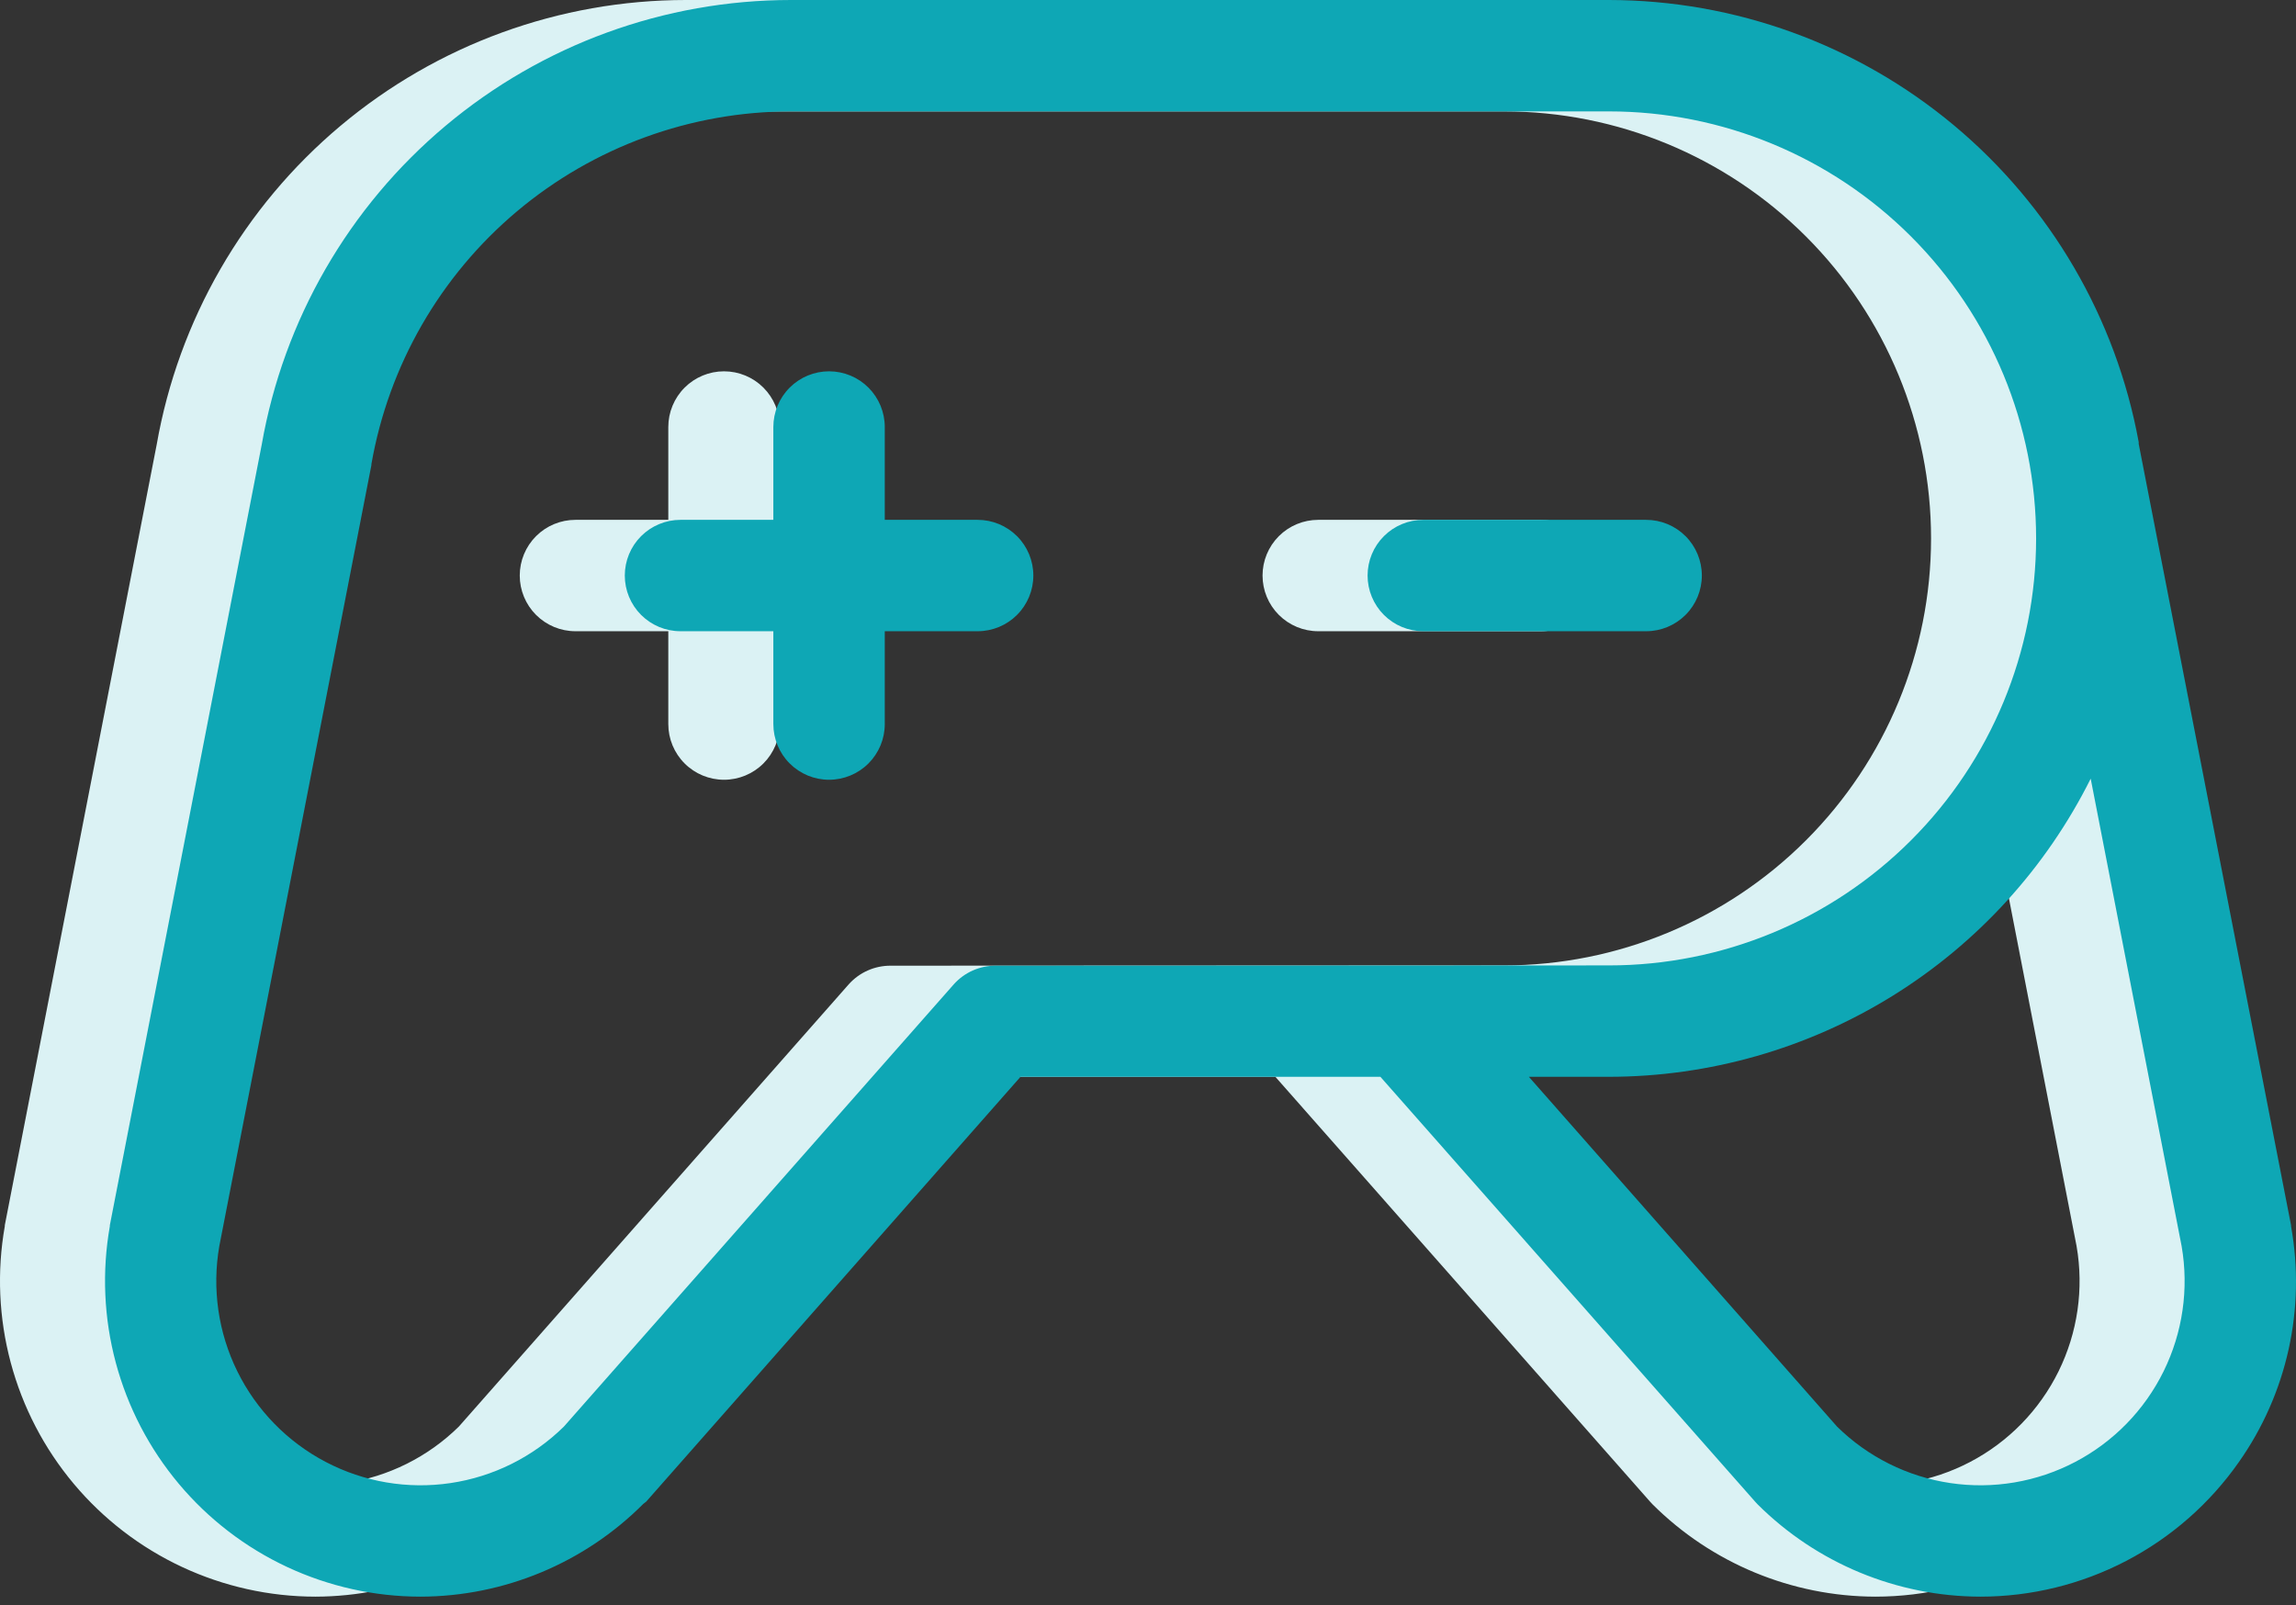
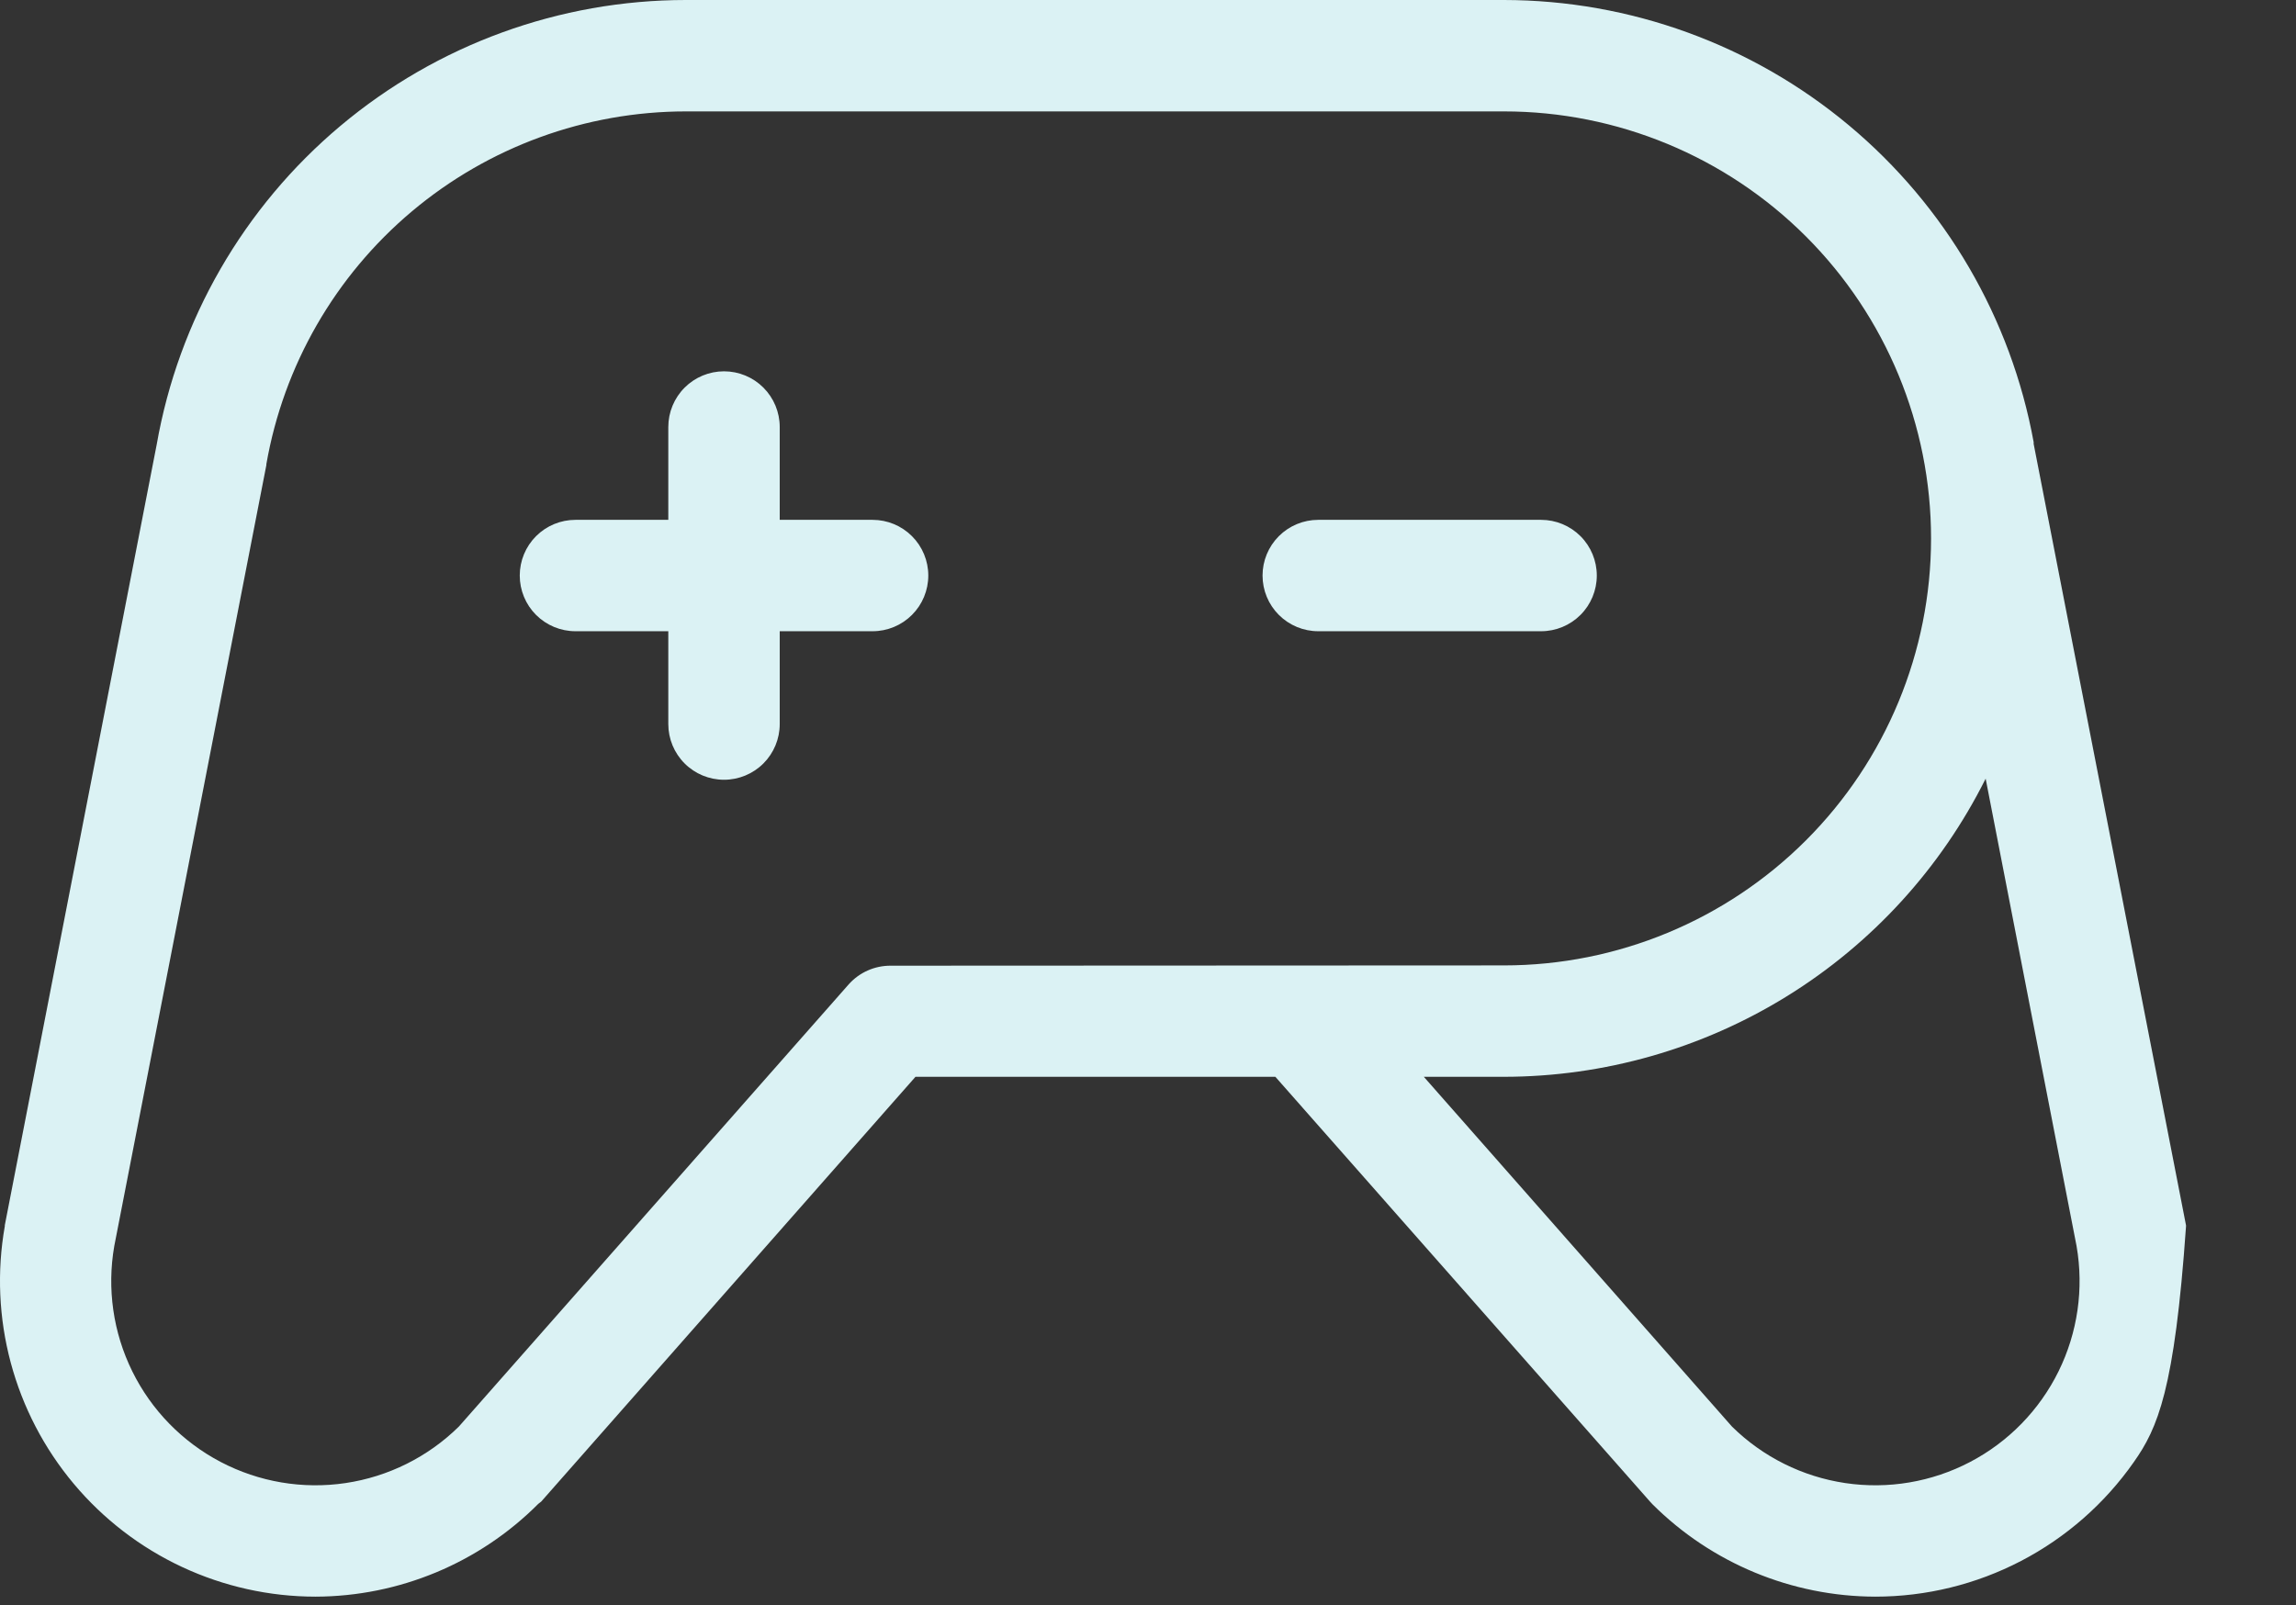
<svg xmlns="http://www.w3.org/2000/svg" width="153" height="107" viewBox="0 0 153 107" fill="none">
  <rect x="0" y="0" width="153" height="107" fill="#333333" stroke="none" />
-   <path d="M102.695 42.073H87.845C86.861 42.073 85.916 41.682 85.22 40.986C84.524 40.29 84.133 39.346 84.133 38.361C84.133 37.376 84.524 36.432 85.22 35.736C85.916 35.04 86.861 34.649 87.845 34.649H102.695C103.679 34.649 104.623 35.04 105.32 35.736C106.016 36.432 106.407 37.376 106.407 38.361C106.407 39.346 106.016 40.29 105.32 40.986C104.623 41.682 103.679 42.073 102.695 42.073ZM58.146 34.649H51.959V28.461C51.959 27.477 51.568 26.533 50.872 25.836C50.176 25.14 49.231 24.749 48.247 24.749C47.262 24.749 46.318 25.14 45.622 25.836C44.925 26.533 44.534 27.477 44.534 28.461V34.649H38.347C37.363 34.649 36.418 35.04 35.722 35.736C35.026 36.432 34.635 37.376 34.635 38.361C34.635 39.346 35.026 40.29 35.722 40.986C36.418 41.682 37.363 42.073 38.347 42.073H44.534V48.261C44.534 49.245 44.925 50.19 45.622 50.886C46.318 51.582 47.262 51.973 48.247 51.973C49.231 51.973 50.176 51.582 50.872 50.886C51.568 50.19 51.959 49.245 51.959 48.261V42.073H58.146C59.131 42.073 60.075 41.682 60.771 40.986C61.468 40.29 61.859 39.346 61.859 38.361C61.859 37.376 61.468 36.432 60.771 35.736C60.075 35.04 59.131 34.649 58.146 34.649ZM142.194 97.449C140.255 100.219 137.677 102.48 134.679 104.042C131.68 105.604 128.35 106.42 124.969 106.421C119.401 106.409 114.063 104.196 110.119 100.265L109.958 100.091L84.987 71.772H61.005L36.064 100.085L35.872 100.234C31.938 104.182 26.597 106.407 21.023 106.421C17.952 106.419 14.918 105.744 12.136 104.445C9.353 103.146 6.889 101.253 4.916 98.9C2.943 96.546 1.509 93.789 0.715 90.823C-0.079 87.856 -0.214 84.752 0.32 81.728C0.32 81.728 0.32 81.69 0.32 81.666L10.443 29.625C11.899 21.329 16.232 13.812 22.681 8.394C29.13 2.976 37.281 0.004 45.704 0H100.22C108.621 0.011 116.752 2.965 123.201 8.349C129.649 13.733 134.008 21.206 135.518 29.47V29.587L145.671 81.672V81.74C146.159 84.458 146.103 87.246 145.507 89.943C144.91 92.639 143.784 95.191 142.194 97.449ZM100.22 64.347C107.768 64.347 115.007 61.349 120.345 56.011C125.683 50.674 128.681 43.434 128.681 35.886C128.681 28.338 125.683 21.098 120.345 15.761C115.007 10.423 107.768 7.425 100.22 7.425H45.704C39.023 7.43 32.558 9.79 27.445 14.09C22.333 18.39 18.9 24.355 17.75 30.936C17.747 30.957 17.747 30.978 17.75 30.998L7.615 83.052C7.12 85.892 7.54 88.817 8.815 91.403C10.089 93.99 12.152 96.105 14.706 97.443C17.26 98.782 20.173 99.275 23.025 98.851C25.878 98.427 28.521 97.109 30.576 95.086L56.562 65.603C56.913 65.212 57.342 64.899 57.822 64.686C58.302 64.473 58.822 64.364 59.347 64.366L100.22 64.347ZM138.377 83.052L132.319 51.899C129.34 57.864 124.76 62.882 119.091 66.392C113.422 69.902 106.887 71.765 100.22 71.772H94.88L115.416 95.086C117.47 97.109 120.114 98.427 122.966 98.851C125.818 99.275 128.731 98.782 131.285 97.443C133.839 96.105 135.902 93.99 137.177 91.403C138.451 88.817 138.871 85.892 138.377 83.052Z" fill="#DBF2F4" />
-   <path d="M109.695 42.073H94.845C93.861 42.073 92.916 41.682 92.22 40.986C91.524 40.29 91.133 39.346 91.133 38.361C91.133 37.376 91.524 36.432 92.22 35.736C92.916 35.04 93.861 34.649 94.845 34.649H109.695C110.679 34.649 111.623 35.04 112.32 35.736C113.016 36.432 113.407 37.376 113.407 38.361C113.407 39.346 113.016 40.29 112.32 40.986C111.623 41.682 110.679 42.073 109.695 42.073ZM65.146 34.649H58.959V28.461C58.959 27.477 58.568 26.533 57.872 25.836C57.176 25.14 56.231 24.749 55.247 24.749C54.262 24.749 53.318 25.14 52.622 25.836C51.925 26.533 51.534 27.477 51.534 28.461V34.649H45.347C44.363 34.649 43.418 35.04 42.722 35.736C42.026 36.432 41.635 37.376 41.635 38.361C41.635 39.346 42.026 40.29 42.722 40.986C43.418 41.682 44.363 42.073 45.347 42.073H51.534V48.261C51.534 49.245 51.925 50.19 52.622 50.886C53.318 51.582 54.262 51.973 55.247 51.973C56.231 51.973 57.176 51.582 57.872 50.886C58.568 50.19 58.959 49.245 58.959 48.261V42.073H65.146C66.131 42.073 67.075 41.682 67.771 40.986C68.468 40.29 68.859 39.346 68.859 38.361C68.859 37.376 68.468 36.432 67.771 35.736C67.075 35.04 66.131 34.649 65.146 34.649ZM149.194 97.449C147.255 100.219 144.677 102.48 141.679 104.042C138.68 105.604 135.35 106.42 131.969 106.421C126.401 106.409 121.063 104.196 117.119 100.265L116.958 100.091L91.987 71.772H68.005L43.064 100.085L42.872 100.234C38.938 104.182 33.597 106.407 28.023 106.421C24.952 106.419 21.919 105.744 19.136 104.445C16.353 103.146 13.889 101.253 11.916 98.9C9.943 96.546 8.509 93.789 7.715 90.823C6.921 87.856 6.786 84.752 7.32 81.728C7.32 81.728 7.32 81.69 7.32 81.666L17.443 29.625C18.899 21.329 23.232 13.812 29.681 8.394C36.13 2.976 44.281 0.004 52.704 0H107.22C115.621 0.011 123.752 2.965 130.201 8.349C136.649 13.733 141.008 21.206 142.518 29.47V29.587L152.671 81.672V81.74C153.159 84.458 153.103 87.246 152.507 89.943C151.91 92.639 150.784 95.191 149.194 97.449ZM107.22 64.347C114.768 64.347 122.007 61.349 127.345 56.011C132.683 50.674 135.681 43.434 135.681 35.886C135.681 28.338 132.683 21.098 127.345 15.761C122.007 10.423 114.768 7.425 107.22 7.425H52.704C46.023 7.43 39.558 9.79 34.445 14.09C29.333 18.39 25.9 24.355 24.75 30.936C24.747 30.957 24.747 30.978 24.75 30.998L14.615 83.052C14.12 85.892 14.54 88.817 15.815 91.403C17.089 93.99 19.152 96.105 21.706 97.443C24.26 98.782 27.173 99.275 30.025 98.851C32.877 98.427 35.521 97.109 37.576 95.086L63.562 65.603C63.913 65.212 64.342 64.899 64.822 64.686C65.302 64.473 65.822 64.364 66.347 64.366L107.22 64.347ZM145.377 83.052L139.319 51.899C136.34 57.864 131.76 62.882 126.091 66.392C120.422 69.902 113.887 71.765 107.22 71.772H101.88L122.416 95.086C124.47 97.109 127.114 98.427 129.966 98.851C132.818 99.275 135.731 98.782 138.285 97.443C140.839 96.105 142.902 93.99 144.177 91.403C145.451 88.817 145.871 85.892 145.377 83.052Z" fill="#0EA7B5" />
+   <path d="M102.695 42.073H87.845C86.861 42.073 85.916 41.682 85.22 40.986C84.524 40.29 84.133 39.346 84.133 38.361C84.133 37.376 84.524 36.432 85.22 35.736C85.916 35.04 86.861 34.649 87.845 34.649H102.695C103.679 34.649 104.623 35.04 105.32 35.736C106.016 36.432 106.407 37.376 106.407 38.361C106.407 39.346 106.016 40.29 105.32 40.986C104.623 41.682 103.679 42.073 102.695 42.073ZM58.146 34.649H51.959V28.461C51.959 27.477 51.568 26.533 50.872 25.836C50.176 25.14 49.231 24.749 48.247 24.749C47.262 24.749 46.318 25.14 45.622 25.836C44.925 26.533 44.534 27.477 44.534 28.461V34.649H38.347C37.363 34.649 36.418 35.04 35.722 35.736C35.026 36.432 34.635 37.376 34.635 38.361C34.635 39.346 35.026 40.29 35.722 40.986C36.418 41.682 37.363 42.073 38.347 42.073H44.534V48.261C44.534 49.245 44.925 50.19 45.622 50.886C46.318 51.582 47.262 51.973 48.247 51.973C49.231 51.973 50.176 51.582 50.872 50.886C51.568 50.19 51.959 49.245 51.959 48.261V42.073H58.146C59.131 42.073 60.075 41.682 60.771 40.986C61.468 40.29 61.859 39.346 61.859 38.361C61.859 37.376 61.468 36.432 60.771 35.736C60.075 35.04 59.131 34.649 58.146 34.649ZM142.194 97.449C140.255 100.219 137.677 102.48 134.679 104.042C131.68 105.604 128.35 106.42 124.969 106.421C119.401 106.409 114.063 104.196 110.119 100.265L109.958 100.091L84.987 71.772H61.005L36.064 100.085L35.872 100.234C31.938 104.182 26.597 106.407 21.023 106.421C17.952 106.419 14.918 105.744 12.136 104.445C9.353 103.146 6.889 101.253 4.916 98.9C2.943 96.546 1.509 93.789 0.715 90.823C-0.079 87.856 -0.214 84.752 0.32 81.728C0.32 81.728 0.32 81.69 0.32 81.666L10.443 29.625C11.899 21.329 16.232 13.812 22.681 8.394C29.13 2.976 37.281 0.004 45.704 0H100.22C108.621 0.011 116.752 2.965 123.201 8.349C129.649 13.733 134.008 21.206 135.518 29.47V29.587L145.671 81.672V81.74C144.91 92.639 143.784 95.191 142.194 97.449ZM100.22 64.347C107.768 64.347 115.007 61.349 120.345 56.011C125.683 50.674 128.681 43.434 128.681 35.886C128.681 28.338 125.683 21.098 120.345 15.761C115.007 10.423 107.768 7.425 100.22 7.425H45.704C39.023 7.43 32.558 9.79 27.445 14.09C22.333 18.39 18.9 24.355 17.75 30.936C17.747 30.957 17.747 30.978 17.75 30.998L7.615 83.052C7.12 85.892 7.54 88.817 8.815 91.403C10.089 93.99 12.152 96.105 14.706 97.443C17.26 98.782 20.173 99.275 23.025 98.851C25.878 98.427 28.521 97.109 30.576 95.086L56.562 65.603C56.913 65.212 57.342 64.899 57.822 64.686C58.302 64.473 58.822 64.364 59.347 64.366L100.22 64.347ZM138.377 83.052L132.319 51.899C129.34 57.864 124.76 62.882 119.091 66.392C113.422 69.902 106.887 71.765 100.22 71.772H94.88L115.416 95.086C117.47 97.109 120.114 98.427 122.966 98.851C125.818 99.275 128.731 98.782 131.285 97.443C133.839 96.105 135.902 93.99 137.177 91.403C138.451 88.817 138.871 85.892 138.377 83.052Z" fill="#DBF2F4" />
</svg>